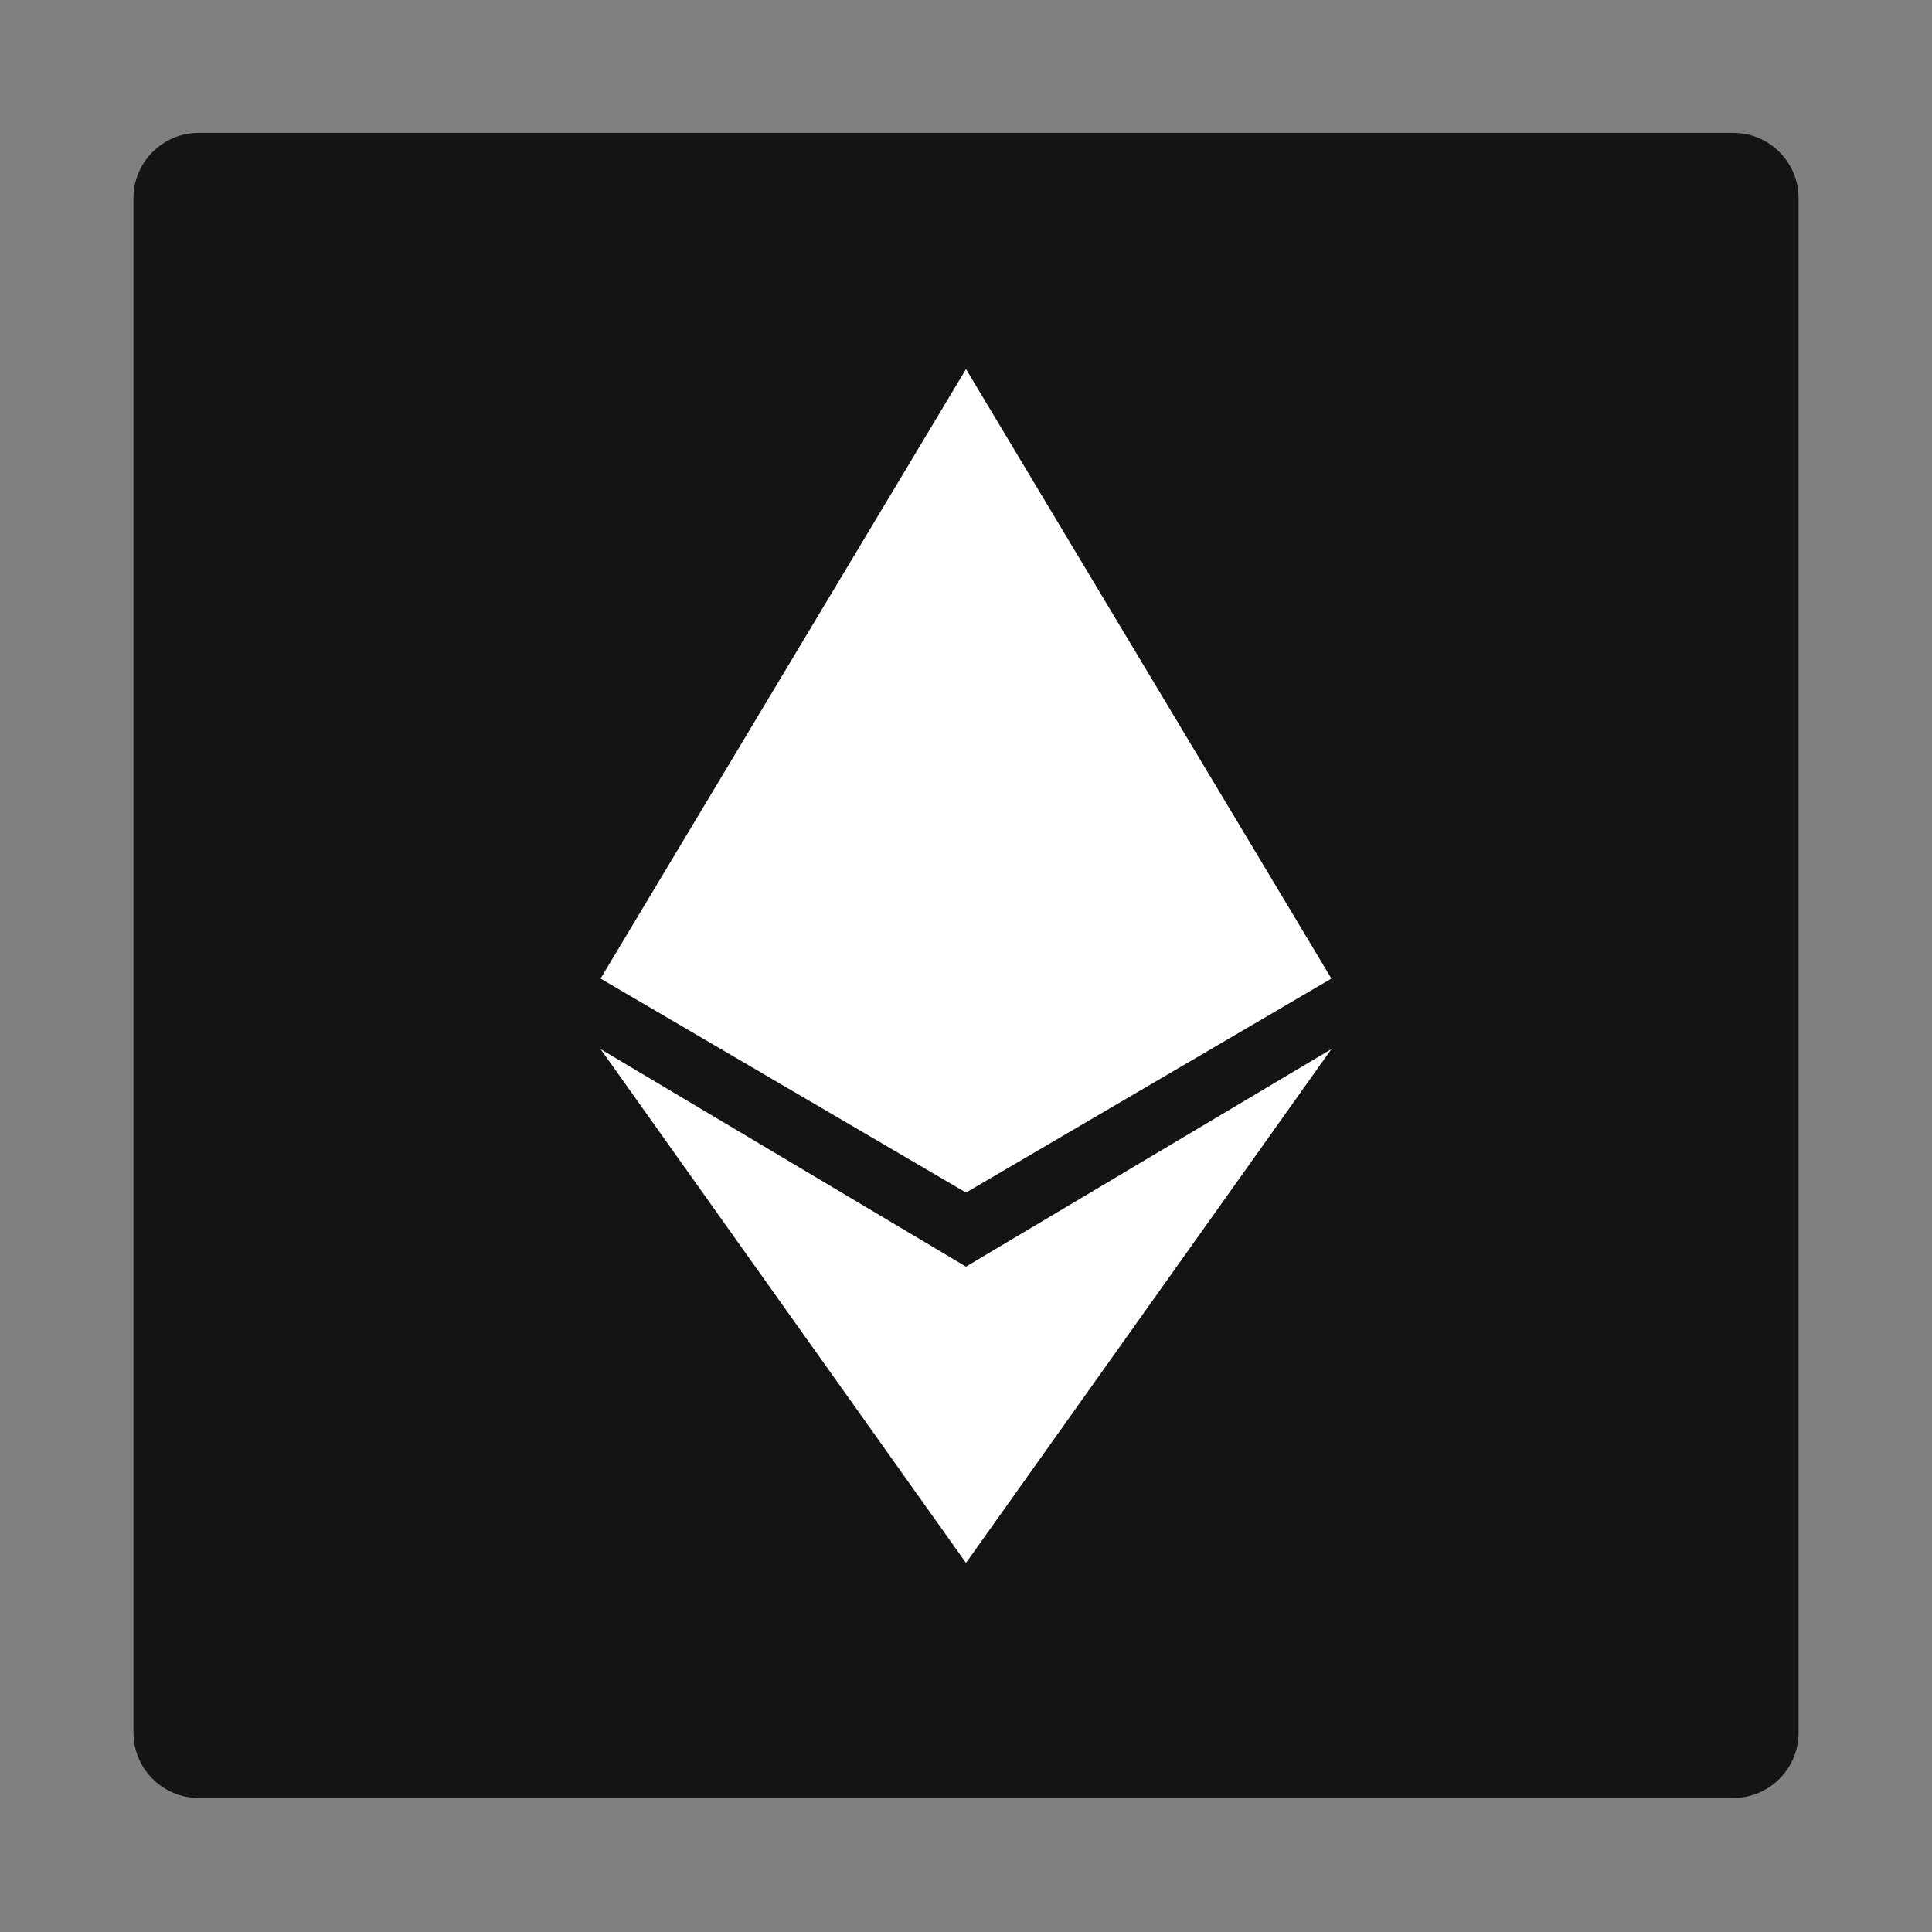
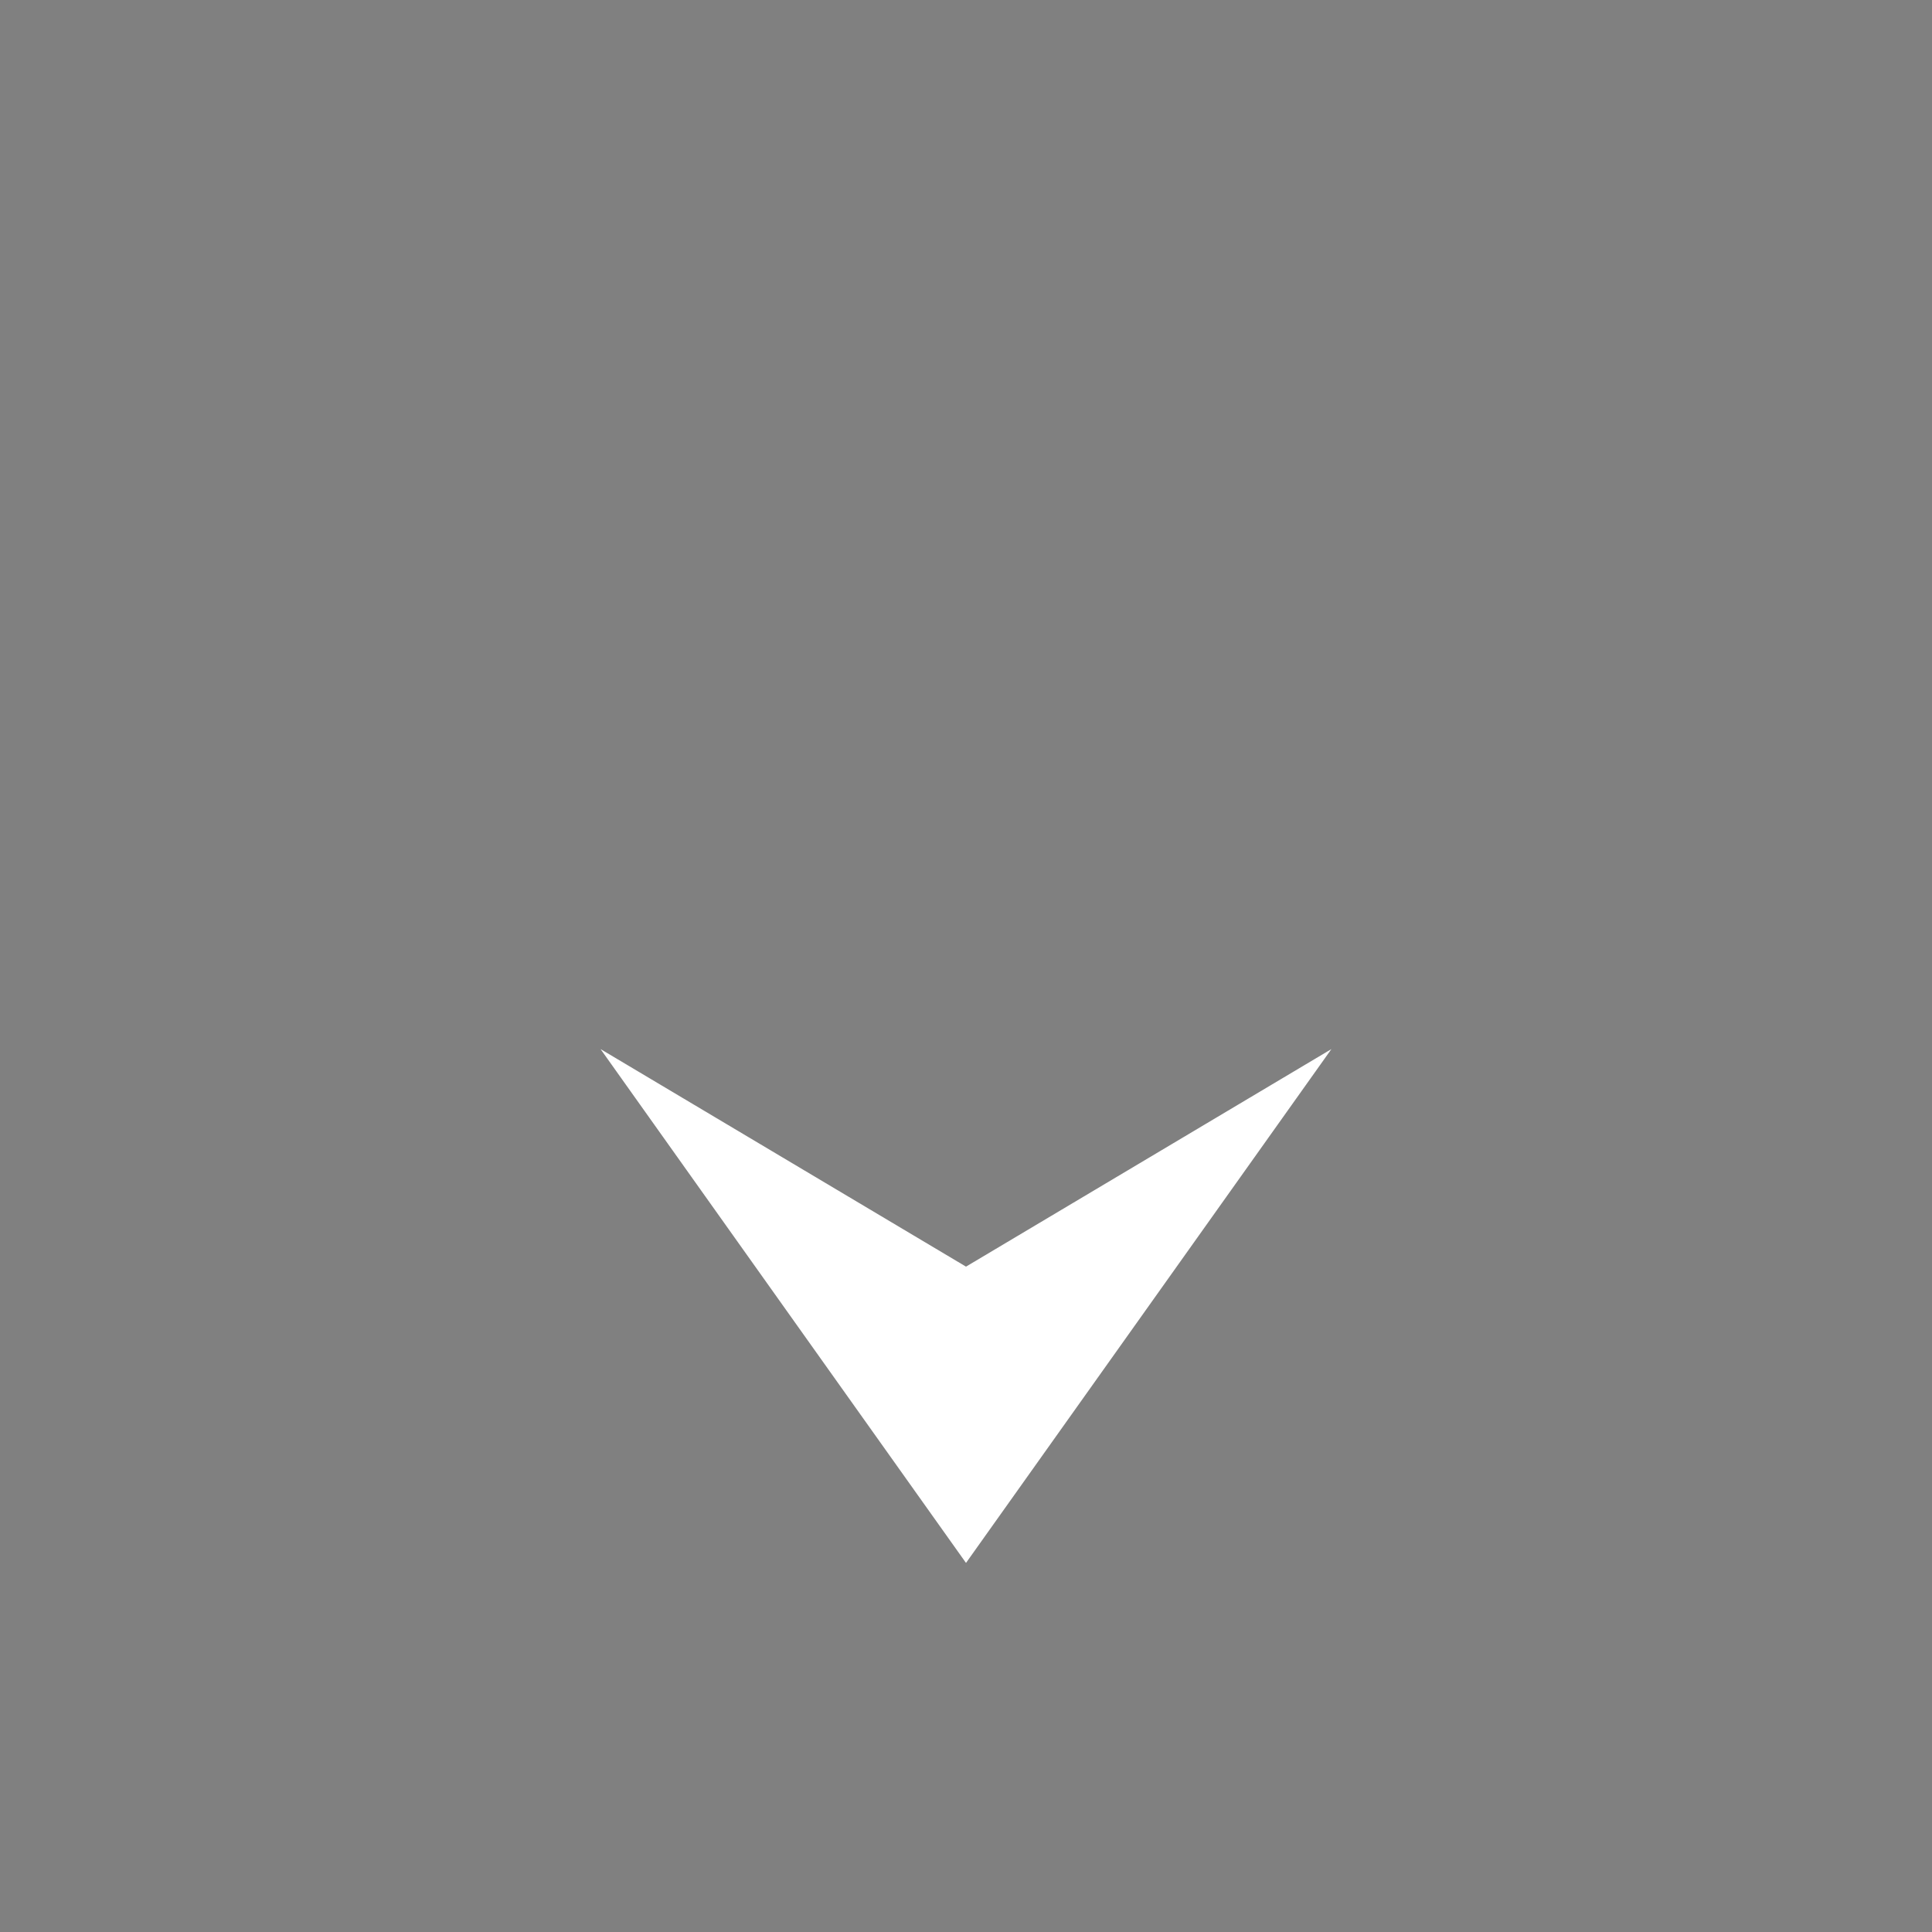
<svg xmlns="http://www.w3.org/2000/svg" version="1.1" id="Layer_1" x="0px" y="0px" viewBox="0 0 595.28 595.28" style="enable-background:new 0 0 595.28 595.28;" xml:space="preserve">
  <rect x="0" y="0" width="595.28" height="595.28" fill="#808080" stroke="none" />
  <style type="text/css">
	.st0{fill:#141414;}
	.st1{fill:#FFFFFF;}
</style>
-   <path class="st0" d="M534.1,553.98H61.18c-11.03,0-20.06-9.03-20.06-20.06V61c0-11.03,9.03-20.06,20.06-20.06H534.1  c11.03,0,20.06,9.03,20.06,20.06v472.92C554.16,544.96,545.13,553.98,534.1,553.98z" />
  <g>
    <g>
      <g>
        <g>
-           <polygon class="st1" points="410.23,301.51 297.64,113.72 185.04,301.51 297.64,367.45     " />
-         </g>
+           </g>
      </g>
    </g>
    <g>
      <g>
        <g>
          <polygon class="st1" points="185.04,323.24 297.64,481.56 410.23,323.24 297.64,390.27     " />
        </g>
      </g>
    </g>
  </g>
</svg>